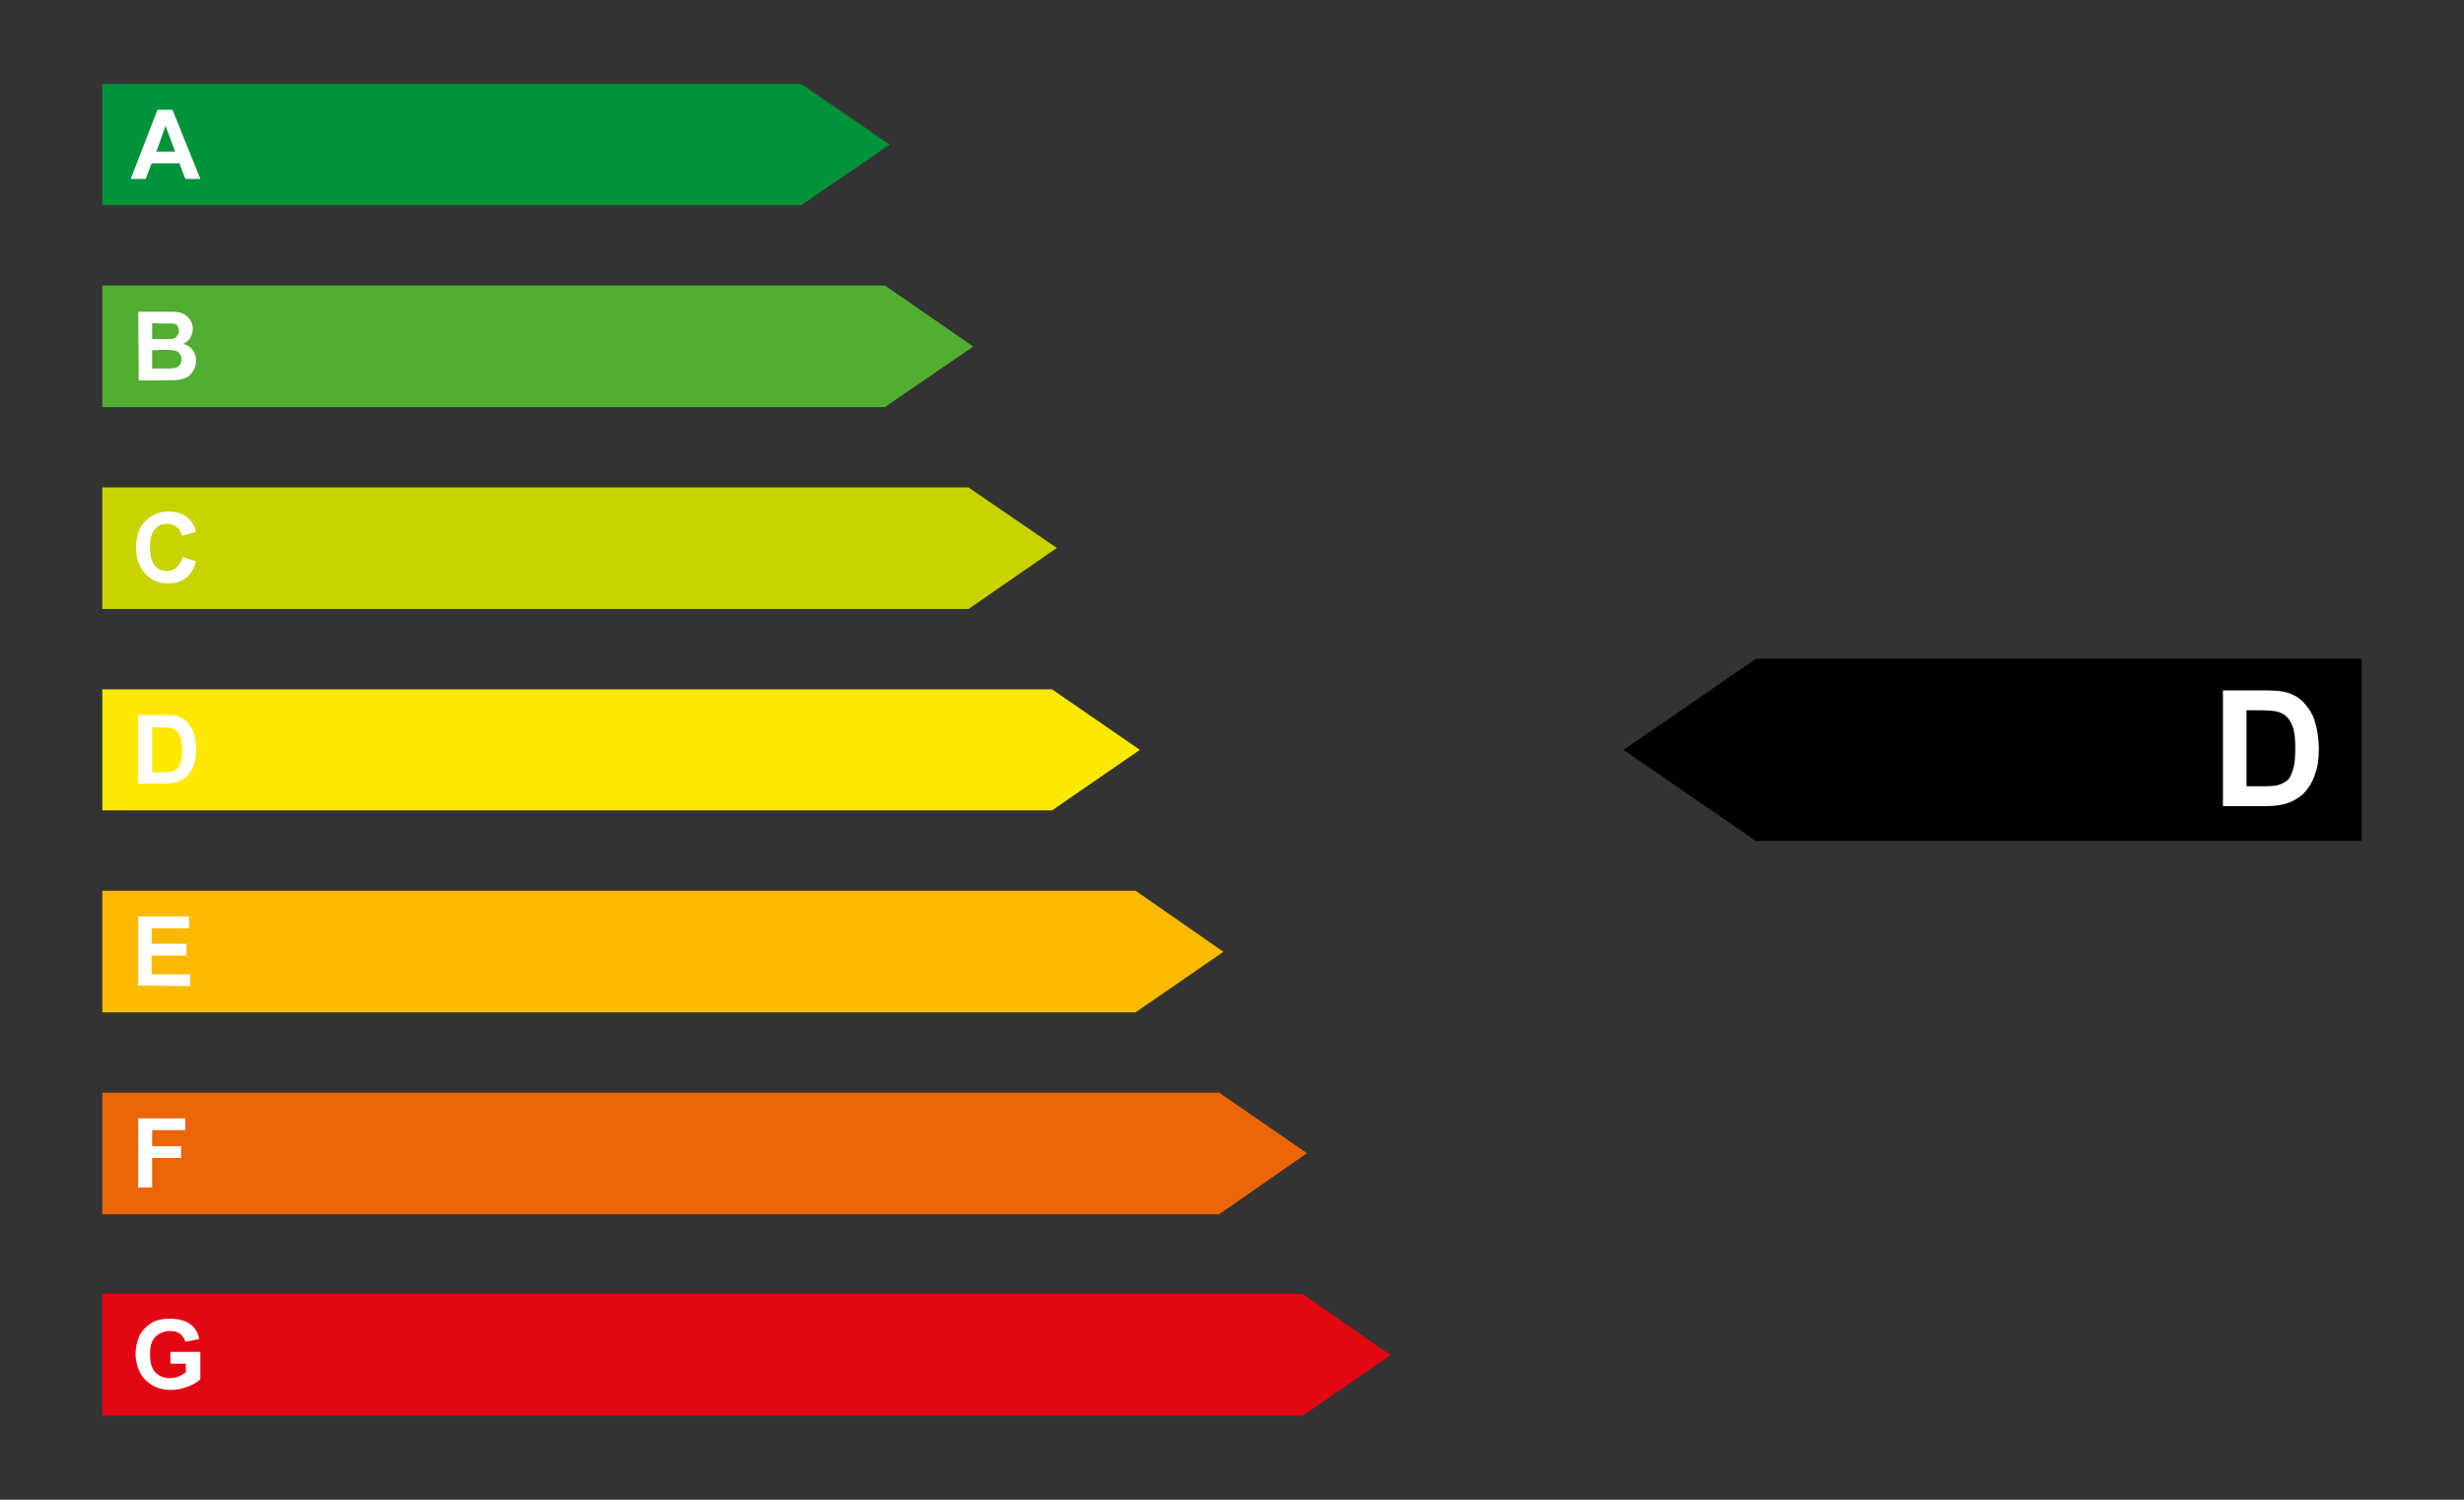
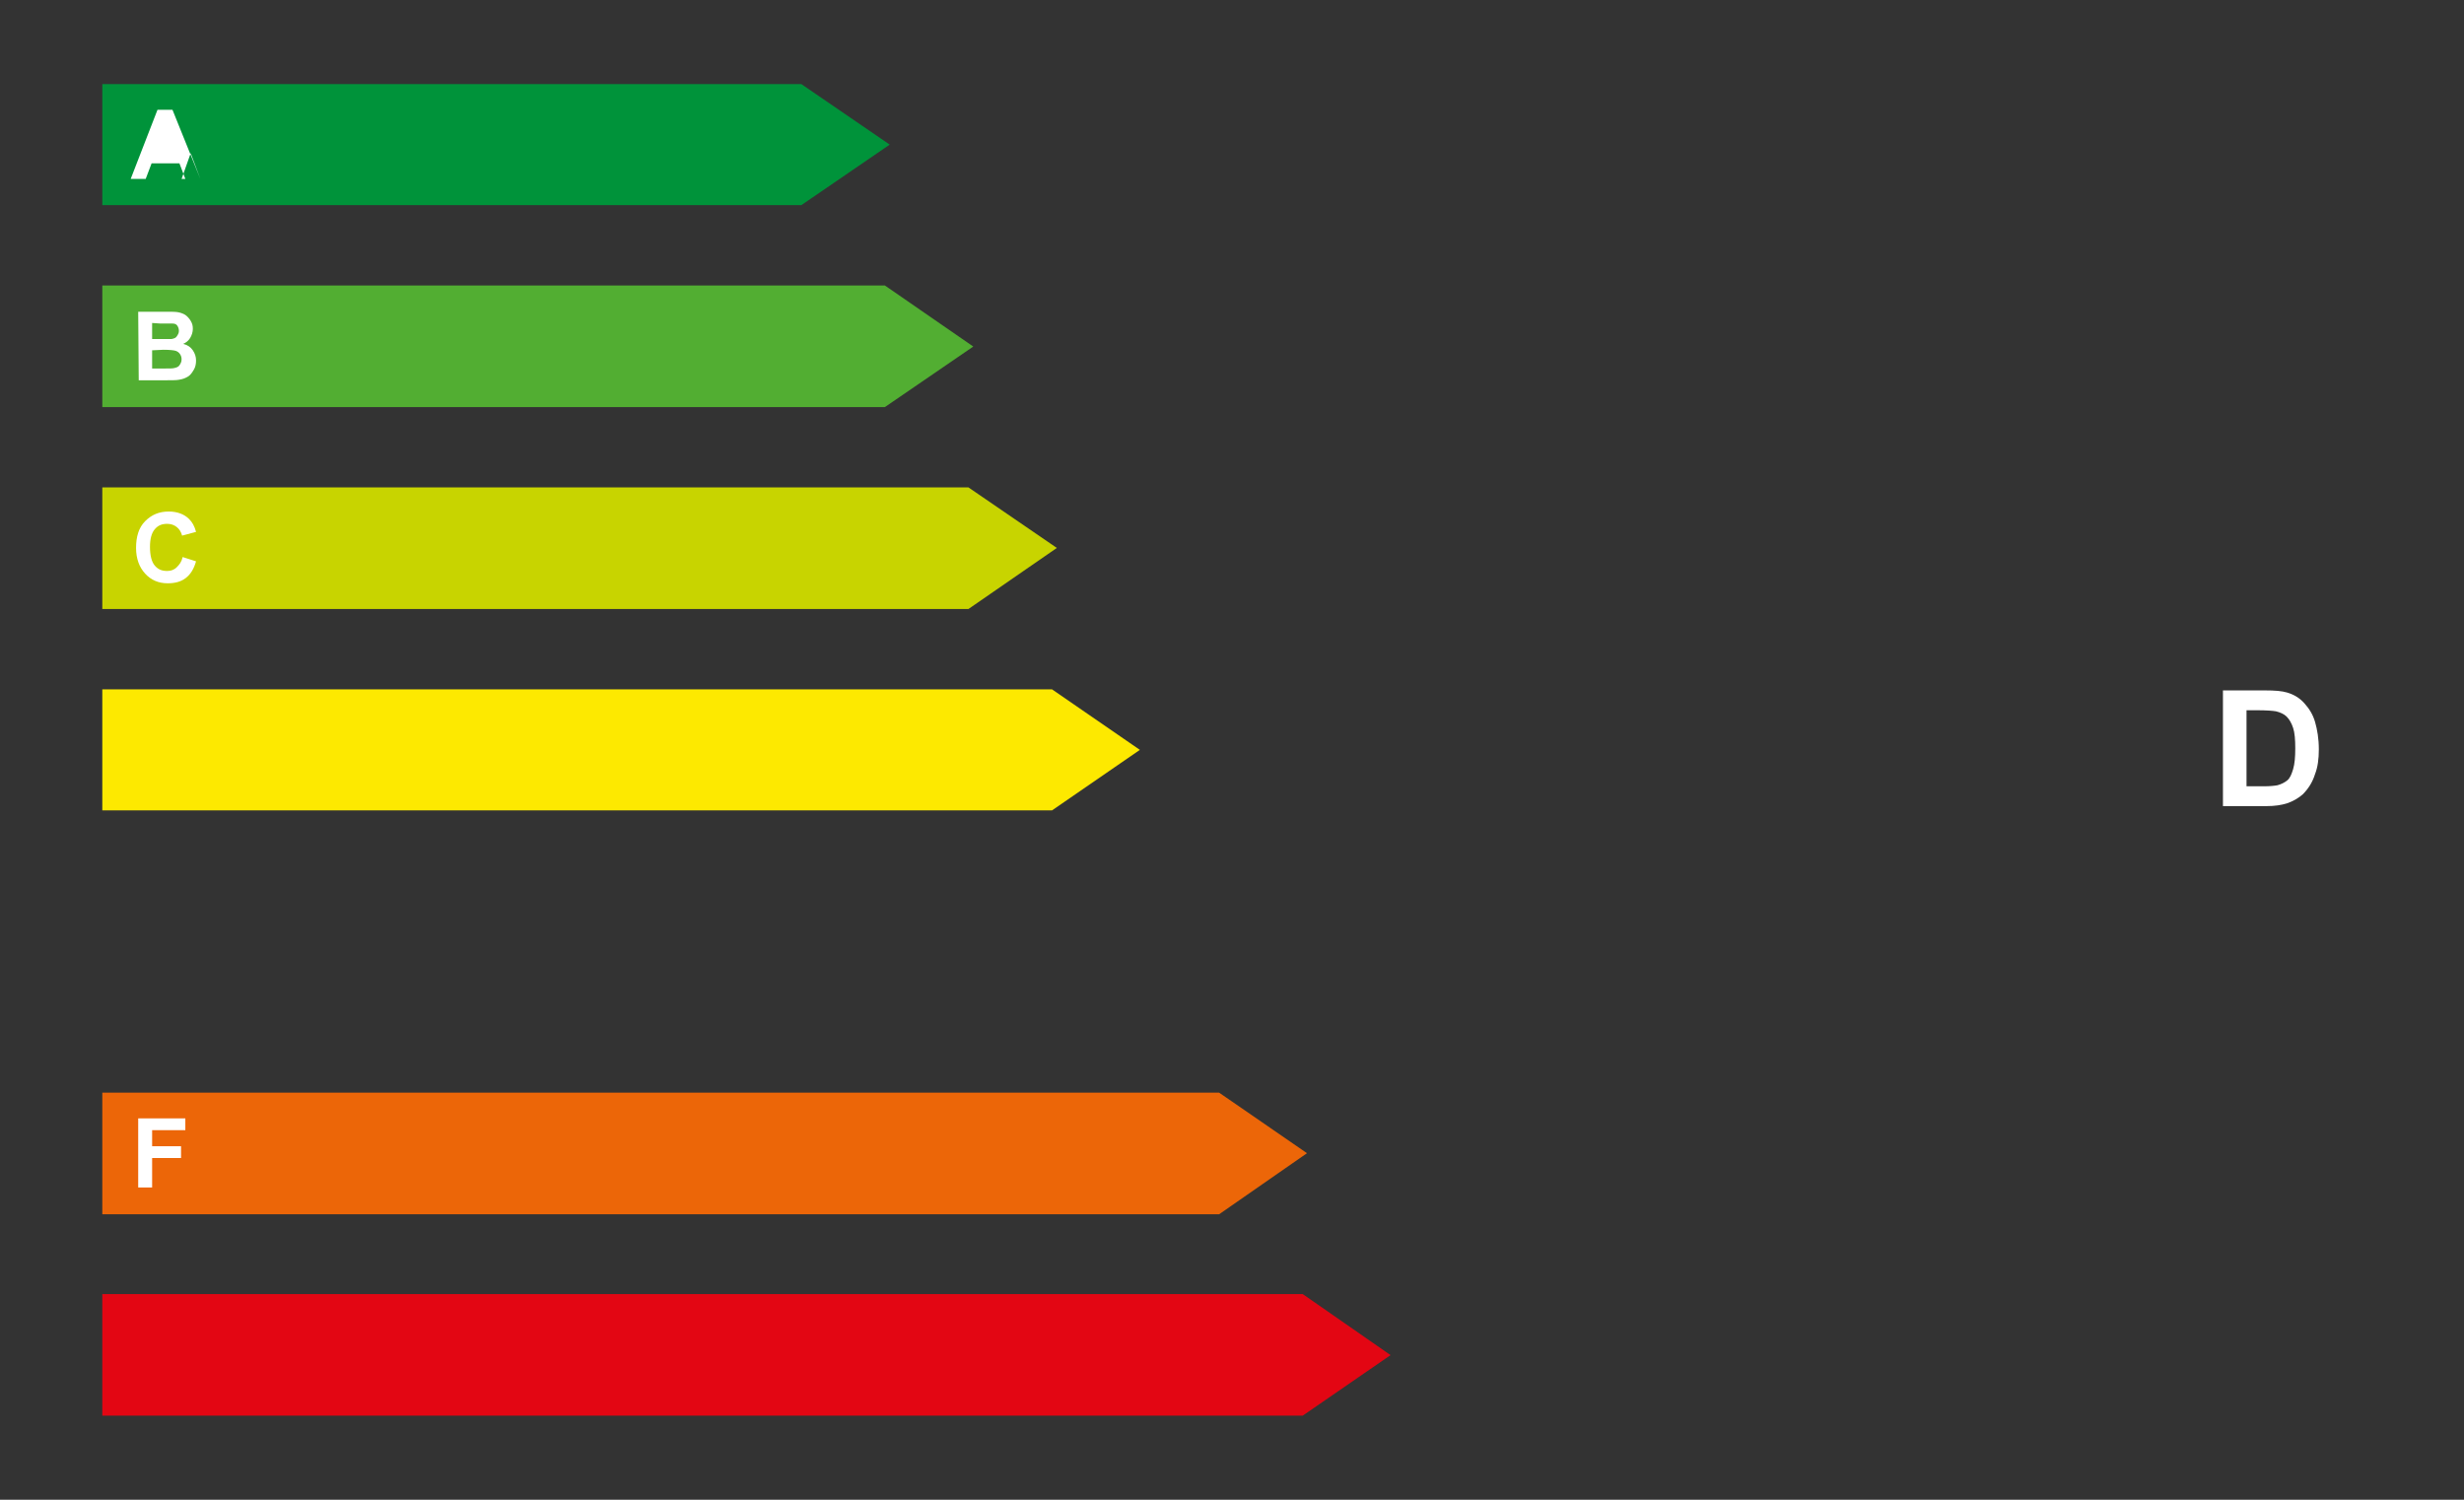
<svg xmlns="http://www.w3.org/2000/svg" version="1.1" id="a" x="0px" y="0px" viewBox="0 0 460 280" style="enable-background:new 0 0 460 280;" xml:space="preserve">
  <rect x="0" y="0" width="460" height="280" fill="#333333" stroke="none" />
  <style type="text/css">
	.st0{fill:#00933A;}
	.st1{fill:#FFFFFF;}
	.st2{fill:#52AE32;}
	.st3{fill:#C8D400;}
	.st4{fill:#FDE900;}
	.st5{fill:#FBBA00;}
	.st6{fill:#EC6608;}
	.st7{fill:#E30613;}
</style>
  <g>
    <polygon class="st0" points="166.1,27 149.6,15.7 149.6,15.7 19.1,15.7 19.1,38.3 149.6,38.3 149.6,38.3  " />
-     <path class="st1" d="M37.4,33.4h-2.8l-1.1-2.9h-5.2l-1.1,2.9h-2.8l5-12.9h2.8L37.4,33.4L37.4,33.4z M32.7,28.3l-1.8-4.8l-1.7,4.8   H32.7z" />
+     <path class="st1" d="M37.4,33.4h-2.8l-1.1-2.9h-5.2l-1.1,2.9h-2.8l5-12.9h2.8L37.4,33.4L37.4,33.4z l-1.8-4.8l-1.7,4.8   H32.7z" />
    <polygon class="st2" points="181.7,64.7 165.2,53.3 165.2,53.3 19.1,53.3 19.1,76 165.2,76 165.2,76  " />
    <polygon class="st3" points="197.3,102.3 180.8,91 180.8,91 19.1,91 19.1,113.7 180.8,113.7 180.8,113.7  " />
    <polygon class="st4" points="212.8,140 196.4,128.7 196.4,128.7 19.1,128.7 19.1,151.3 196.4,151.3 196.4,151.3  " />
-     <polygon class="st5" points="228.4,177.7 212,166.3 212,166.3 19.1,166.3 19.1,189 212,189 212,189  " />
    <polygon class="st6" points="244,215.3 227.6,204 227.6,204 19.1,204 19.1,226.7 227.6,226.7 227.6,226.7  " />
    <polygon class="st7" points="259.6,253 243.2,241.6 243.2,241.6 19.1,241.6 19.1,264.3 243.2,264.3 243.2,264.3  " />
-     <polygon points="303.1,140 327.8,123 327.8,123 440.9,123 440.9,157 327.8,157 327.8,157  " />
    <path class="st1" d="M25.8,58.2H31c1,0,1.8,0,2.3,0.1s1,0.3,1.3,0.5s0.7,0.6,1,1.1s0.4,0.9,0.4,1.5c0,0.6-0.2,1.2-0.5,1.7   s-0.8,0.9-1.3,1.1c0.8,0.2,1.4,0.6,1.8,1.2c0.4,0.6,0.6,1.2,0.6,1.9c0,0.6-0.1,1.2-0.4,1.7s-0.6,1-1.1,1.3s-1,0.5-1.7,0.6   c-0.4,0.1-1.5,0.1-3.1,0.1h-4.4L25.8,58.2L25.8,58.2z M28.4,60.3v3h1.7c1,0,1.6,0,1.9,0c0.5-0.1,0.8-0.2,1-0.5s0.4-0.6,0.4-1   s-0.1-0.7-0.3-1s-0.5-0.4-1-0.4c-0.3,0-1,0-2.2,0L28.4,60.3L28.4,60.3z M28.4,65.4v3.4h2.4c0.9,0,1.5,0,1.8-0.1   c0.4-0.1,0.7-0.2,0.9-0.5s0.4-0.6,0.4-1.1c0-0.4-0.1-0.7-0.3-1s-0.5-0.5-0.8-0.6s-1.1-0.2-2.3-0.2L28.4,65.4L28.4,65.4z" />
    <path class="st1" d="M34.1,104l2.5,0.8c-0.4,1.4-1,2.4-1.9,3.1s-2,1-3.4,1c-1.7,0-3.1-0.6-4.2-1.8c-1.1-1.2-1.7-2.8-1.7-4.8   c0-2.1,0.5-3.8,1.7-5s2.6-1.8,4.4-1.8c1.6,0,2.9,0.5,3.8,1.4c0.6,0.6,1,1.3,1.3,2.4L34,100c-0.2-0.7-0.5-1.2-1-1.6   s-1.1-0.6-1.8-0.6c-1,0-1.7,0.3-2.3,1s-0.9,1.8-0.9,3.3c0,1.6,0.3,2.8,0.9,3.5c0.6,0.7,1.3,1,2.3,1c0.7,0,1.3-0.2,1.8-0.7   S33.9,104.9,34.1,104L34.1,104z" />
-     <path class="st1" d="M25.8,133.5h4.8c1.1,0,1.9,0.1,2.5,0.2c0.8,0.2,1.4,0.6,1.9,1.2s1,1.3,1.2,2.1c0.3,0.8,0.4,1.8,0.4,3   c0,1.1-0.1,2-0.4,2.7c-0.3,0.9-0.8,1.7-1.4,2.3c-0.5,0.4-1.1,0.8-1.8,1c-0.6,0.2-1.3,0.3-2.3,0.3h-4.9L25.8,133.5L25.8,133.5z    M28.4,135.7v8.5h1.9c0.7,0,1.2,0,1.6-0.1c0.4-0.1,0.8-0.3,1.1-0.5s0.5-0.7,0.7-1.2s0.3-1.4,0.3-2.4s-0.1-1.8-0.3-2.3   s-0.4-0.9-0.7-1.2s-0.7-0.5-1.2-0.6c-0.4-0.1-1.1-0.1-2.1-0.1L28.4,135.7L28.4,135.7z" />
    <path class="st1" d="M415,128.9h7.9c1.8,0,3.1,0.1,4.1,0.4c1.3,0.4,2.3,1,3.2,2s1.6,2.1,2,3.5s0.7,3.1,0.7,5.1   c0,1.8-0.2,3.3-0.7,4.6c-0.5,1.6-1.3,2.8-2.3,3.8c-0.8,0.7-1.8,1.3-3,1.7c-1,0.3-2.2,0.5-3.8,0.5H415L415,128.9L415,128.9z    M419.4,132.6v14.2h3.2c1.2,0,2.1-0.1,2.6-0.2c0.7-0.2,1.3-0.5,1.8-0.9s0.8-1.1,1.1-2.1s0.4-2.3,0.4-3.9s-0.1-2.9-0.4-3.8   s-0.7-1.6-1.2-2.1s-1.2-0.8-2-1c-0.6-0.1-1.8-0.2-3.6-0.2L419.4,132.6L419.4,132.6z" />
-     <path class="st1" d="M25.8,184v-12.9h9.5v2.2h-7v2.9h6.5v2.2h-6.5v3.5h7.2v2.2L25.8,184L25.8,184z" />
    <path class="st1" d="M25.8,221.7v-12.9h8.8v2.2h-6.2v3h5.4v2.2h-5.4v5.5L25.8,221.7L25.8,221.7z" />
-     <path class="st1" d="M31.8,254.6v-2.2h5.6v5.1c-0.5,0.5-1.3,1-2.4,1.4s-2.1,0.6-3.1,0.6c-1.4,0-2.5-0.3-3.5-0.9s-1.8-1.4-2.3-2.4   c-0.5-1.1-0.8-2.2-0.8-3.4c0-1.3,0.3-2.5,0.8-3.6c0.6-1,1.4-1.8,2.5-2.4c0.8-0.4,1.9-0.6,3.1-0.6c1.6,0,2.8,0.3,3.8,1   c0.9,0.7,1.5,1.6,1.7,2.8l-2.6,0.5c-0.2-0.6-0.5-1.1-1-1.5s-1.1-0.5-1.9-0.5c-1.1,0-2,0.4-2.7,1.1s-1,1.8-1,3.2   c0,1.5,0.3,2.7,1,3.4s1.6,1.1,2.7,1.1c0.5,0,1.1-0.1,1.6-0.3s1-0.5,1.4-0.8v-1.6L31.8,254.6L31.8,254.6z" />
  </g>
</svg>